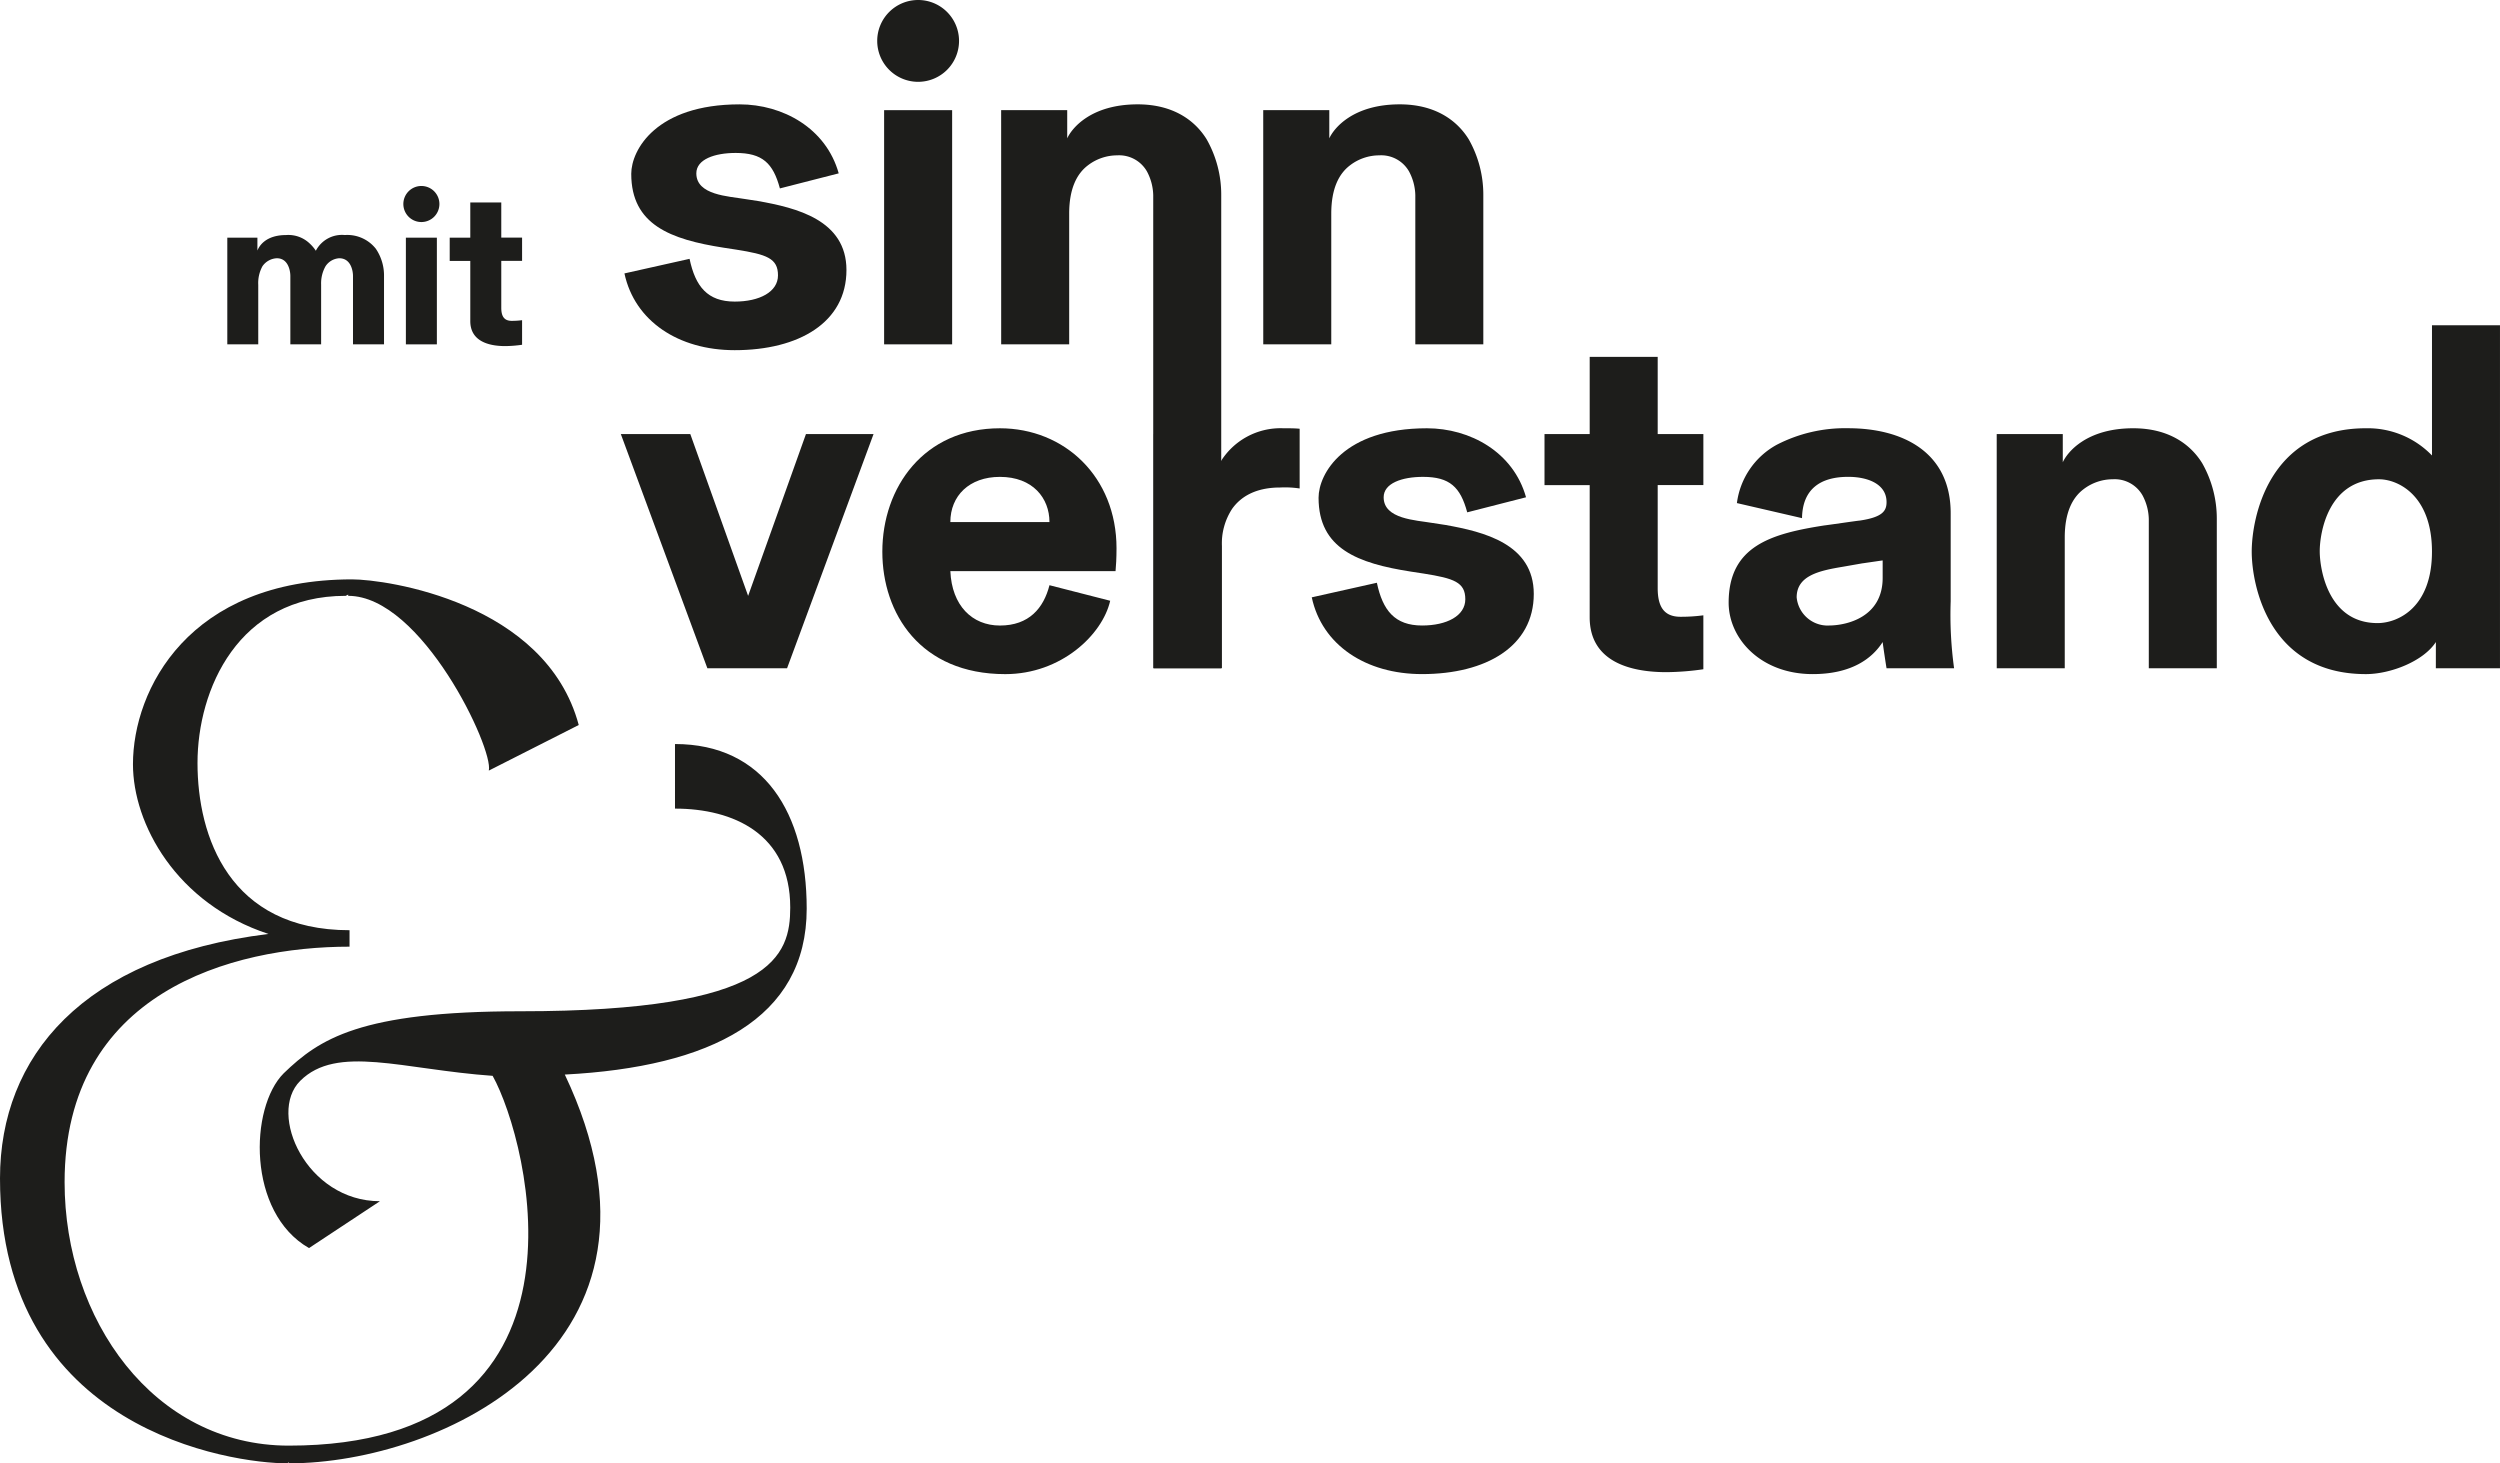
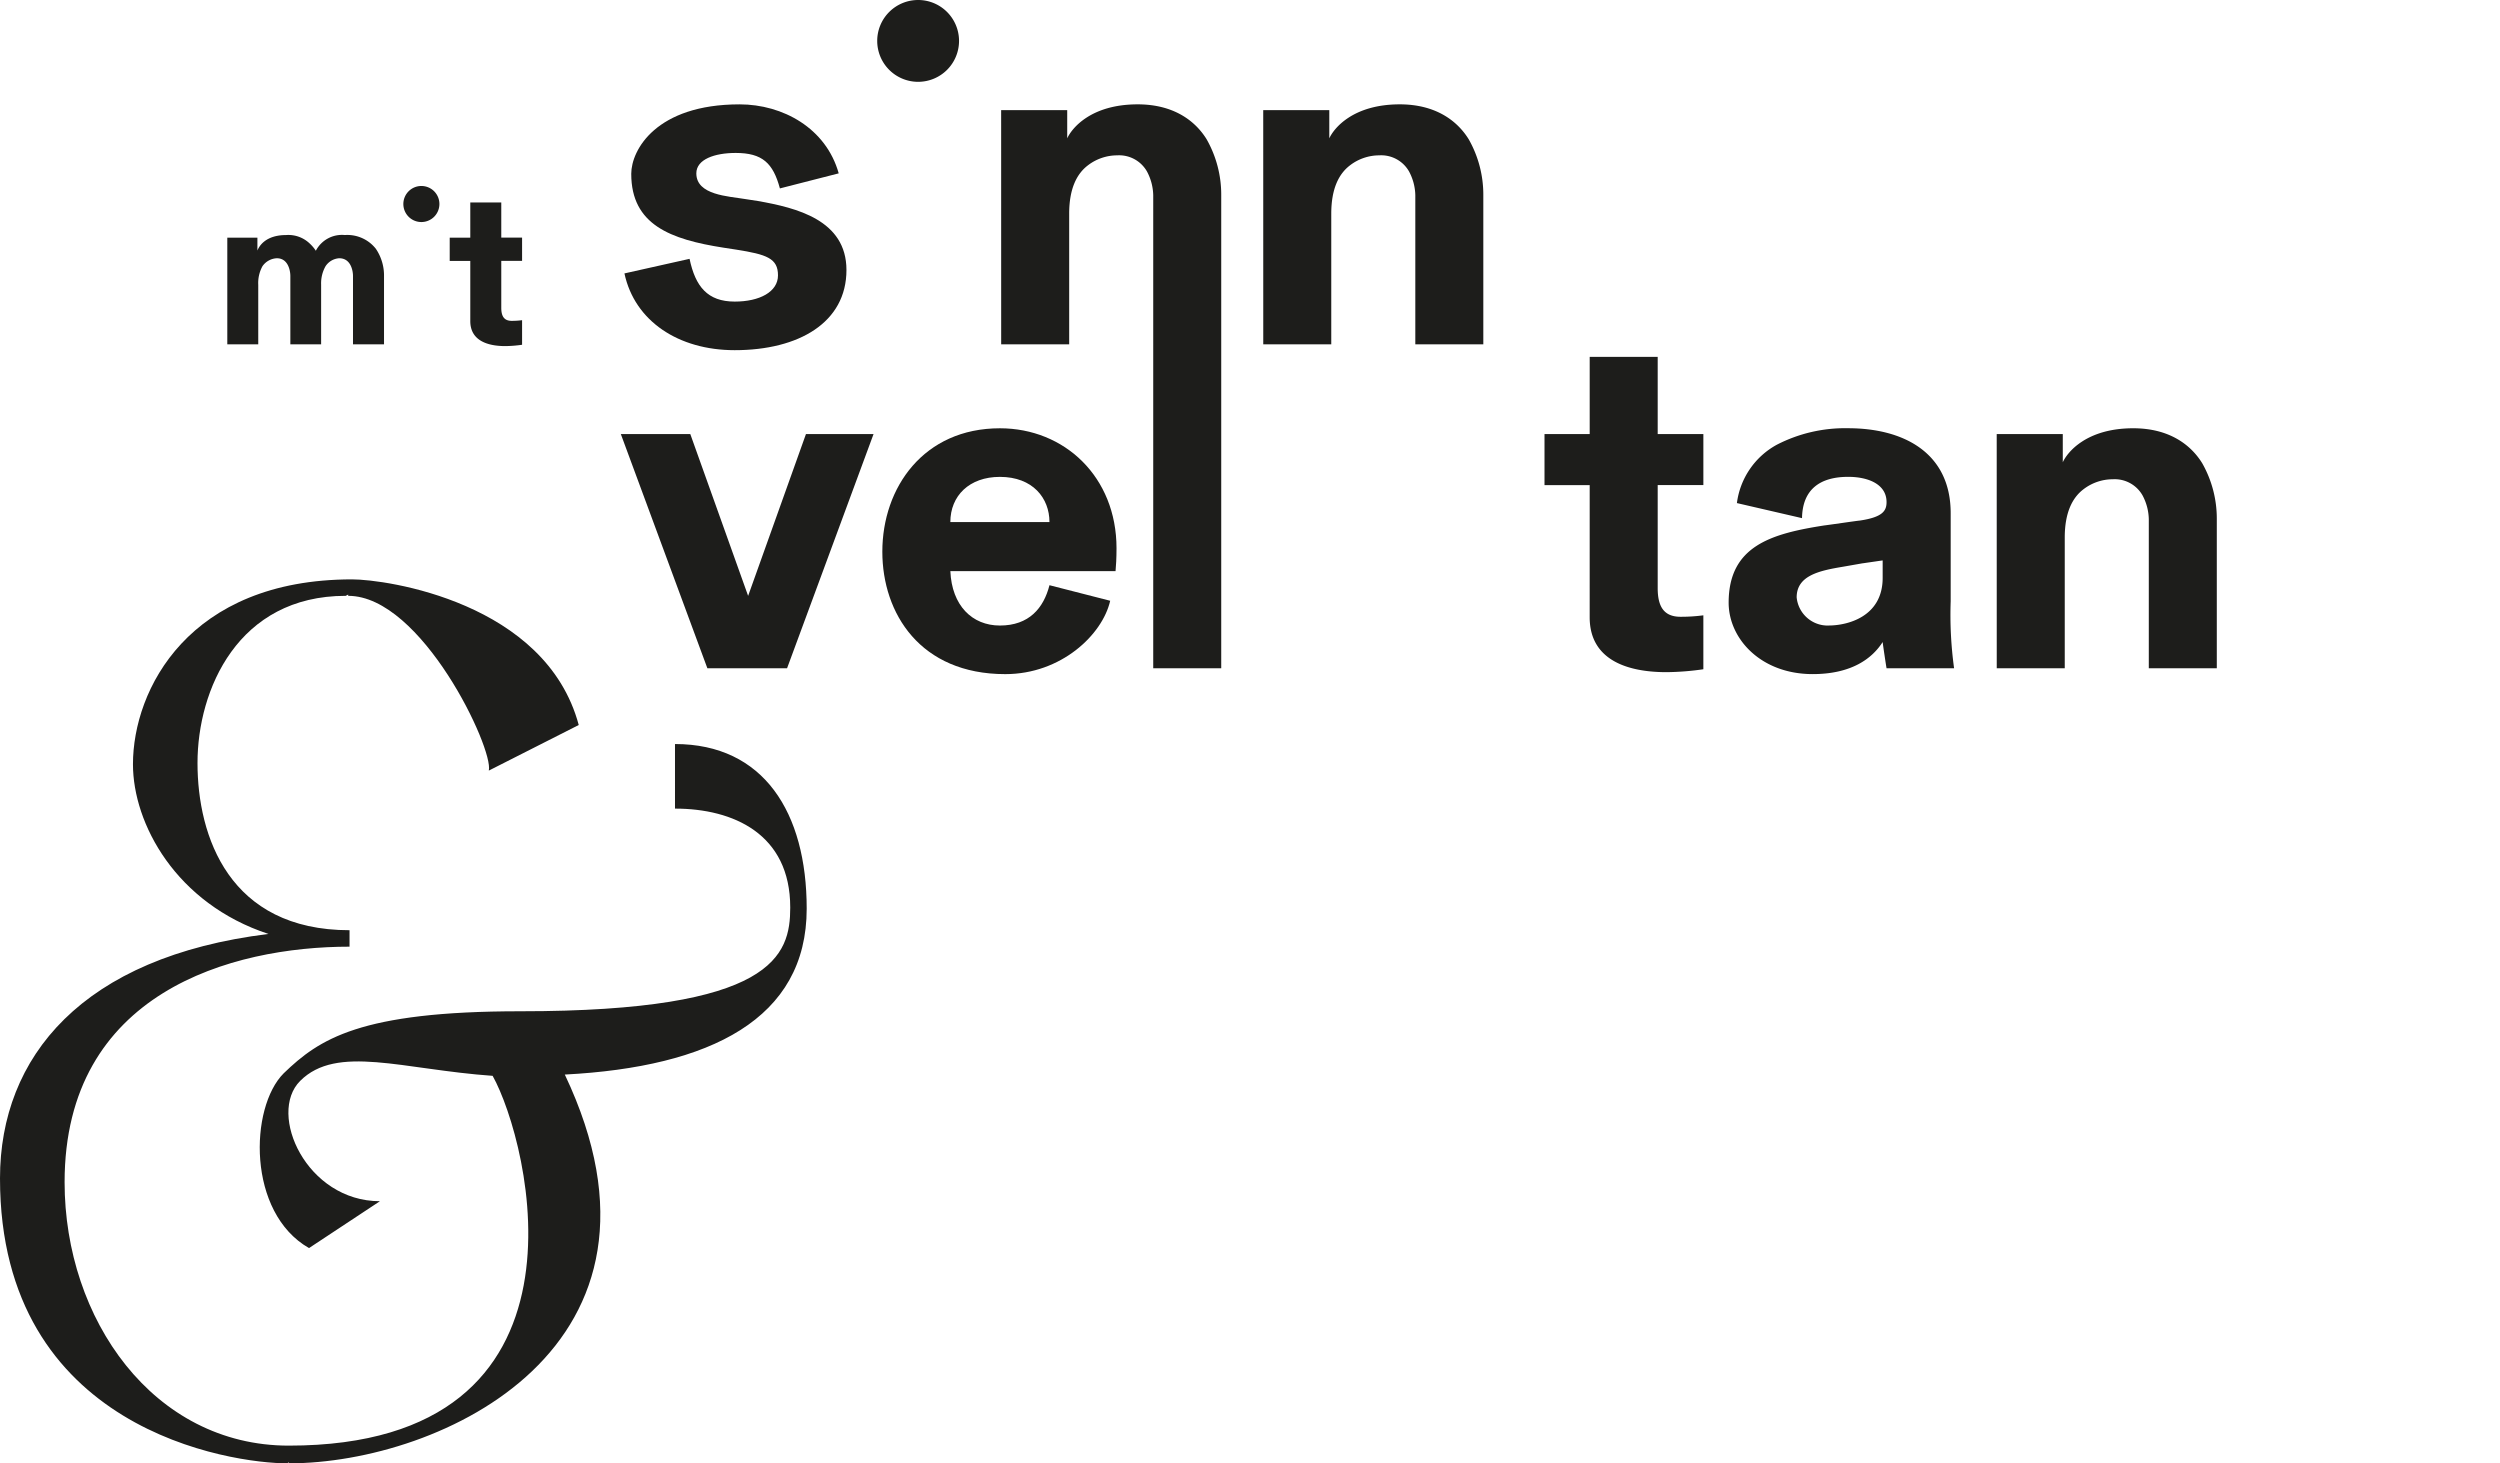
<svg xmlns="http://www.w3.org/2000/svg" id="Group_1207" data-name="Group 1207" width="272.051" height="159.242" viewBox="0 0 272.051 159.242">
  <defs>
    <clipPath id="clip-path">
      <rect id="Rectangle_485" data-name="Rectangle 485" width="272.051" height="159.242" fill="none" />
    </clipPath>
  </defs>
  <g id="Group_1173" data-name="Group 1173" clip-path="url(#clip-path)">
    <path id="Path_2426" data-name="Path 2426" d="M122.754,36.14c.634,3.014,1.956,4.652,4.917,4.652,2.7,0,4.706-1.057,4.706-2.855,0-1.851-1.216-2.274-4.547-2.8l-1.375-.211c-5.764-.9-10.046-2.485-10.046-8.037,0-2.59,2.7-7.56,11.79-7.56,4.705,0,9.411,2.591,10.786,7.508l-6.4,1.639c-.741-2.749-1.9-3.86-4.811-3.86-2.274,0-4.283.687-4.283,2.221,0,2.379,3.49,2.485,5.34,2.8l1.374.211c4.177.74,9.623,2.061,9.623,7.507,0,5.71-5.181,8.724-12.16,8.724-6.133,0-10.892-3.172-12-8.353Z" transform="translate(-47.716 -7.973)" fill="#1d1d1b" />
-     <rect id="Rectangle_483" data-name="Rectangle 483" width="7.402" height="25.484" transform="translate(96.21 11.988)" fill="#1d1d1b" />
    <path id="Path_2427" data-name="Path 2427" d="M185.444,19.961h7.19v3.067c.476-1.057,2.538-3.7,7.667-3.7,3.859,0,6.238,1.745,7.507,3.807a12.2,12.2,0,0,1,1.586,6.028V80.694h-7.4V29.214a5.725,5.725,0,0,0-.687-2.591,3.481,3.481,0,0,0-3.225-1.745,5.246,5.246,0,0,0-3.225,1.11c-1.164.9-2.009,2.485-2.009,5.234V45.445h-7.4Z" transform="translate(-76.499 -7.973)" fill="#1d1d1b" />
    <path id="Path_2428" data-name="Path 2428" d="M233.99,19.961h7.19v3.067c.476-1.057,2.538-3.7,7.667-3.7,3.859,0,6.238,1.745,7.507,3.807a12.2,12.2,0,0,1,1.586,6.028V45.445h-7.4V29.214a5.724,5.724,0,0,0-.687-2.591,3.481,3.481,0,0,0-3.225-1.745,5.246,5.246,0,0,0-3.225,1.11c-1.164.9-2.009,2.485-2.009,5.234V45.445h-7.4Z" transform="translate(-96.525 -7.973)" fill="#1d1d1b" />
    <path id="Path_2429" data-name="Path 2429" d="M115,80.407h7.56l6.292,17.606,6.292-17.606H142.5l-9.411,25.484h-8.671Z" transform="translate(-47.441 -33.169)" fill="#1d1d1b" />
    <path id="Path_2430" data-name="Path 2430" d="M188.233,98.1c-.846,3.7-5.34,7.983-11.419,7.983-9.253,0-13.377-6.609-13.377-13.324,0-6.979,4.494-13.429,12.795-13.429,7.032,0,12.689,5.287,12.689,13.059,0,1-.053,2.009-.106,2.485H170.839c.158,3.753,2.378,5.921,5.393,5.921,3.172,0,4.759-1.9,5.393-4.388Zm-6.609-8.565c0-2.591-1.8-4.917-5.393-4.917-3.331,0-5.393,2.062-5.393,4.917Z" transform="translate(-67.421 -32.724)" fill="#1d1d1b" />
-     <path id="Path_2431" data-name="Path 2431" d="M213.732,79.961h7.191v3.12a7.661,7.661,0,0,1,6.873-3.754c.635,0,1.27,0,1.8.053v6.5a10.673,10.673,0,0,0-2.116-.106c-2.749,0-4.335,1.057-5.234,2.326a6.9,6.9,0,0,0-1.11,4.071v13.27h-7.4Z" transform="translate(-88.168 -32.724)" fill="#1d1d1b" />
-     <path id="Path_2432" data-name="Path 2432" d="M250.066,96.14c.634,3.014,1.956,4.652,4.917,4.652,2.7,0,4.706-1.057,4.706-2.855,0-1.851-1.216-2.274-4.547-2.8l-1.375-.211c-5.764-.9-10.046-2.485-10.046-8.037,0-2.59,2.7-7.56,11.791-7.56,4.705,0,9.41,2.591,10.786,7.508l-6.4,1.639c-.74-2.749-1.9-3.86-4.811-3.86-2.274,0-4.283.687-4.283,2.221,0,2.379,3.49,2.485,5.34,2.8l1.374.211c4.177.74,9.623,2.061,9.623,7.507,0,5.71-5.182,8.724-12.16,8.724-6.133,0-10.892-3.172-12-8.353Z" transform="translate(-100.234 -32.724)" fill="#1d1d1b" />
    <path id="Path_2433" data-name="Path 2433" d="M291.01,80.055h-4.917V74.5h4.917V66.1h7.4V74.5h4.97v5.552h-4.97V91.264c0,1.956.634,3.12,2.484,3.12a18.41,18.41,0,0,0,2.485-.159v5.869a29.519,29.519,0,0,1-4.018.317c-4.071,0-8.353-1.215-8.353-5.974Z" transform="translate(-118.019 -27.266)" fill="#1d1d1b" />
    <path id="Path_2434" data-name="Path 2434" d="M337.385,105.445c-.053-.264-.424-2.749-.424-2.855-1.11,1.745-3.33,3.49-7.614,3.49-5.657,0-9.146-3.86-9.146-7.772,0-6.186,4.653-7.508,10.415-8.407.106,0,3.7-.529,3.86-.529,2.484-.37,2.908-1.057,2.908-2.009,0-1.956-2.01-2.749-4.177-2.749-3.014,0-4.97,1.322-5.022,4.494L321.1,87.469a8.466,8.466,0,0,1,4.336-6.345,16.184,16.184,0,0,1,7.772-1.8c5.922,0,11.156,2.591,11.156,9.252v9.569a42.668,42.668,0,0,0,.37,7.3Zm-6.292-4.653c1.956,0,5.868-.9,5.868-5.181v-1.9c-.053,0-2.167.317-2.22.317l-2.116.371c-2.537.423-5.022.951-5.022,3.33a3.39,3.39,0,0,0,3.489,3.067" transform="translate(-132.089 -32.724)" fill="#1d1d1b" />
    <path id="Path_2435" data-name="Path 2435" d="M369.854,79.961h7.19v3.067c.476-1.057,2.538-3.7,7.667-3.7,3.859,0,6.238,1.745,7.507,3.807a12.2,12.2,0,0,1,1.586,6.028v16.284h-7.4V89.214a5.725,5.725,0,0,0-.687-2.591,3.48,3.48,0,0,0-3.225-1.745,5.246,5.246,0,0,0-3.225,1.11c-1.164.9-2.009,2.485-2.009,5.234v14.222h-7.4Z" transform="translate(-152.571 -32.724)" fill="#1d1d1b" />
-     <path id="Path_2436" data-name="Path 2436" d="M437.129,94.72c-1.375,2.115-4.971,3.49-7.613,3.49-10.68,0-12.426-9.834-12.426-13.324,0-3.543,1.745-13.429,12.426-13.429a9.714,9.714,0,0,1,7.19,2.961V60.248h7.4V97.575h-6.979Zm-.424-9.834c0-6.133-3.7-7.878-5.763-7.878-5.552,0-6.451,5.869-6.451,7.825s.9,7.825,6.291,7.825c2.221,0,5.922-1.691,5.922-7.772" transform="translate(-172.057 -24.853)" fill="#1d1d1b" />
    <path id="Path_2437" data-name="Path 2437" d="M42.1,43.82h3.276v1.4c.193-.482.892-1.686,3.131-1.686a3.353,3.353,0,0,1,2.578.939,4.238,4.238,0,0,1,.65.771,3.2,3.2,0,0,1,3.155-1.71,3.952,3.952,0,0,1,3.373,1.493,5.172,5.172,0,0,1,.891,2.987V55.43H55.778V47.987c0-.53-.217-1.927-1.494-1.927a1.922,1.922,0,0,0-1.493.867,3.791,3.791,0,0,0-.481,2v6.5H48.961V47.987c0-.53-.217-1.927-1.469-1.927a2.013,2.013,0,0,0-1.566.867,3.809,3.809,0,0,0-.458,2.023V55.43H42.1Z" transform="translate(-17.365 -17.957)" fill="#1d1d1b" />
-     <rect id="Rectangle_484" data-name="Rectangle 484" width="3.372" height="11.61" transform="translate(44.168 25.863)" fill="#1d1d1b" />
    <path id="Path_2438" data-name="Path 2438" d="M85.54,43.863H83.3V41.334h2.24V37.5h3.372v3.83h2.264v2.529H88.912v5.106c0,.891.289,1.421,1.132,1.421a8.383,8.383,0,0,0,1.132-.072v2.674a13.447,13.447,0,0,1-1.83.145c-1.855,0-3.806-.554-3.806-2.722Z" transform="translate(-34.363 -15.471)" fill="#1d1d1b" />
    <path id="Path_2439" data-name="Path 2439" d="M85.993,143.017c0-7.993-6.2-10.75-12.54-10.75V125.24c9.645,0,14.332,7.442,14.332,17.915,0,11.989-10.474,17.226-26.322,18.053,14.057,29.628-13.506,42.307-30.042,42.307v-.137l-.137.137C25.219,203.515,0,199.933,0,172.508c0-13.23,8.957-24.117,29.217-26.6-10.061-3.307-14.748-11.989-14.748-18.466,0-8.131,6.065-20.12,23.842-20.12,3.721,0,21.085,2.481,24.668,15.848l-9.786,4.961c.552-2.343-7.3-19.018-15.3-19.018v-.137l-.275.137c-11.714,0-16.125,10.2-16.125,18.191S24.943,145.5,38.037,145.5v1.791c-12.817,0-31.008,4.962-31.008,25.633,0,14.883,9.647,28.664,24.393,28.664,34.59,0,26.184-33.074,22.187-40.241-9.785-.689-16.95-3.445-20.946.552-3.584,3.583.688,13.091,8.681,13.091l-7.718,5.1c-6.753-3.858-6.476-15.3-2.756-19.017,3.859-3.721,8.268-6.753,25.77-6.753,27.563,0,29.354-6.063,29.354-11.3" transform="translate(0 -44.274)" fill="#1d1d1b" />
    <path id="Path_2440" data-name="Path 2440" d="M171.392,4.451A4.452,4.452,0,1,1,166.94,0a4.452,4.452,0,0,1,4.452,4.452" transform="translate(-67.029 0)" fill="#1d1d1b" />
    <path id="Path_2441" data-name="Path 2441" d="M78.637,36.413a1.962,1.962,0,1,1-1.962-1.962,1.962,1.962,0,0,1,1.962,1.962" transform="translate(-30.82 -14.212)" fill="#1d1d1b" />
  </g>
</svg>